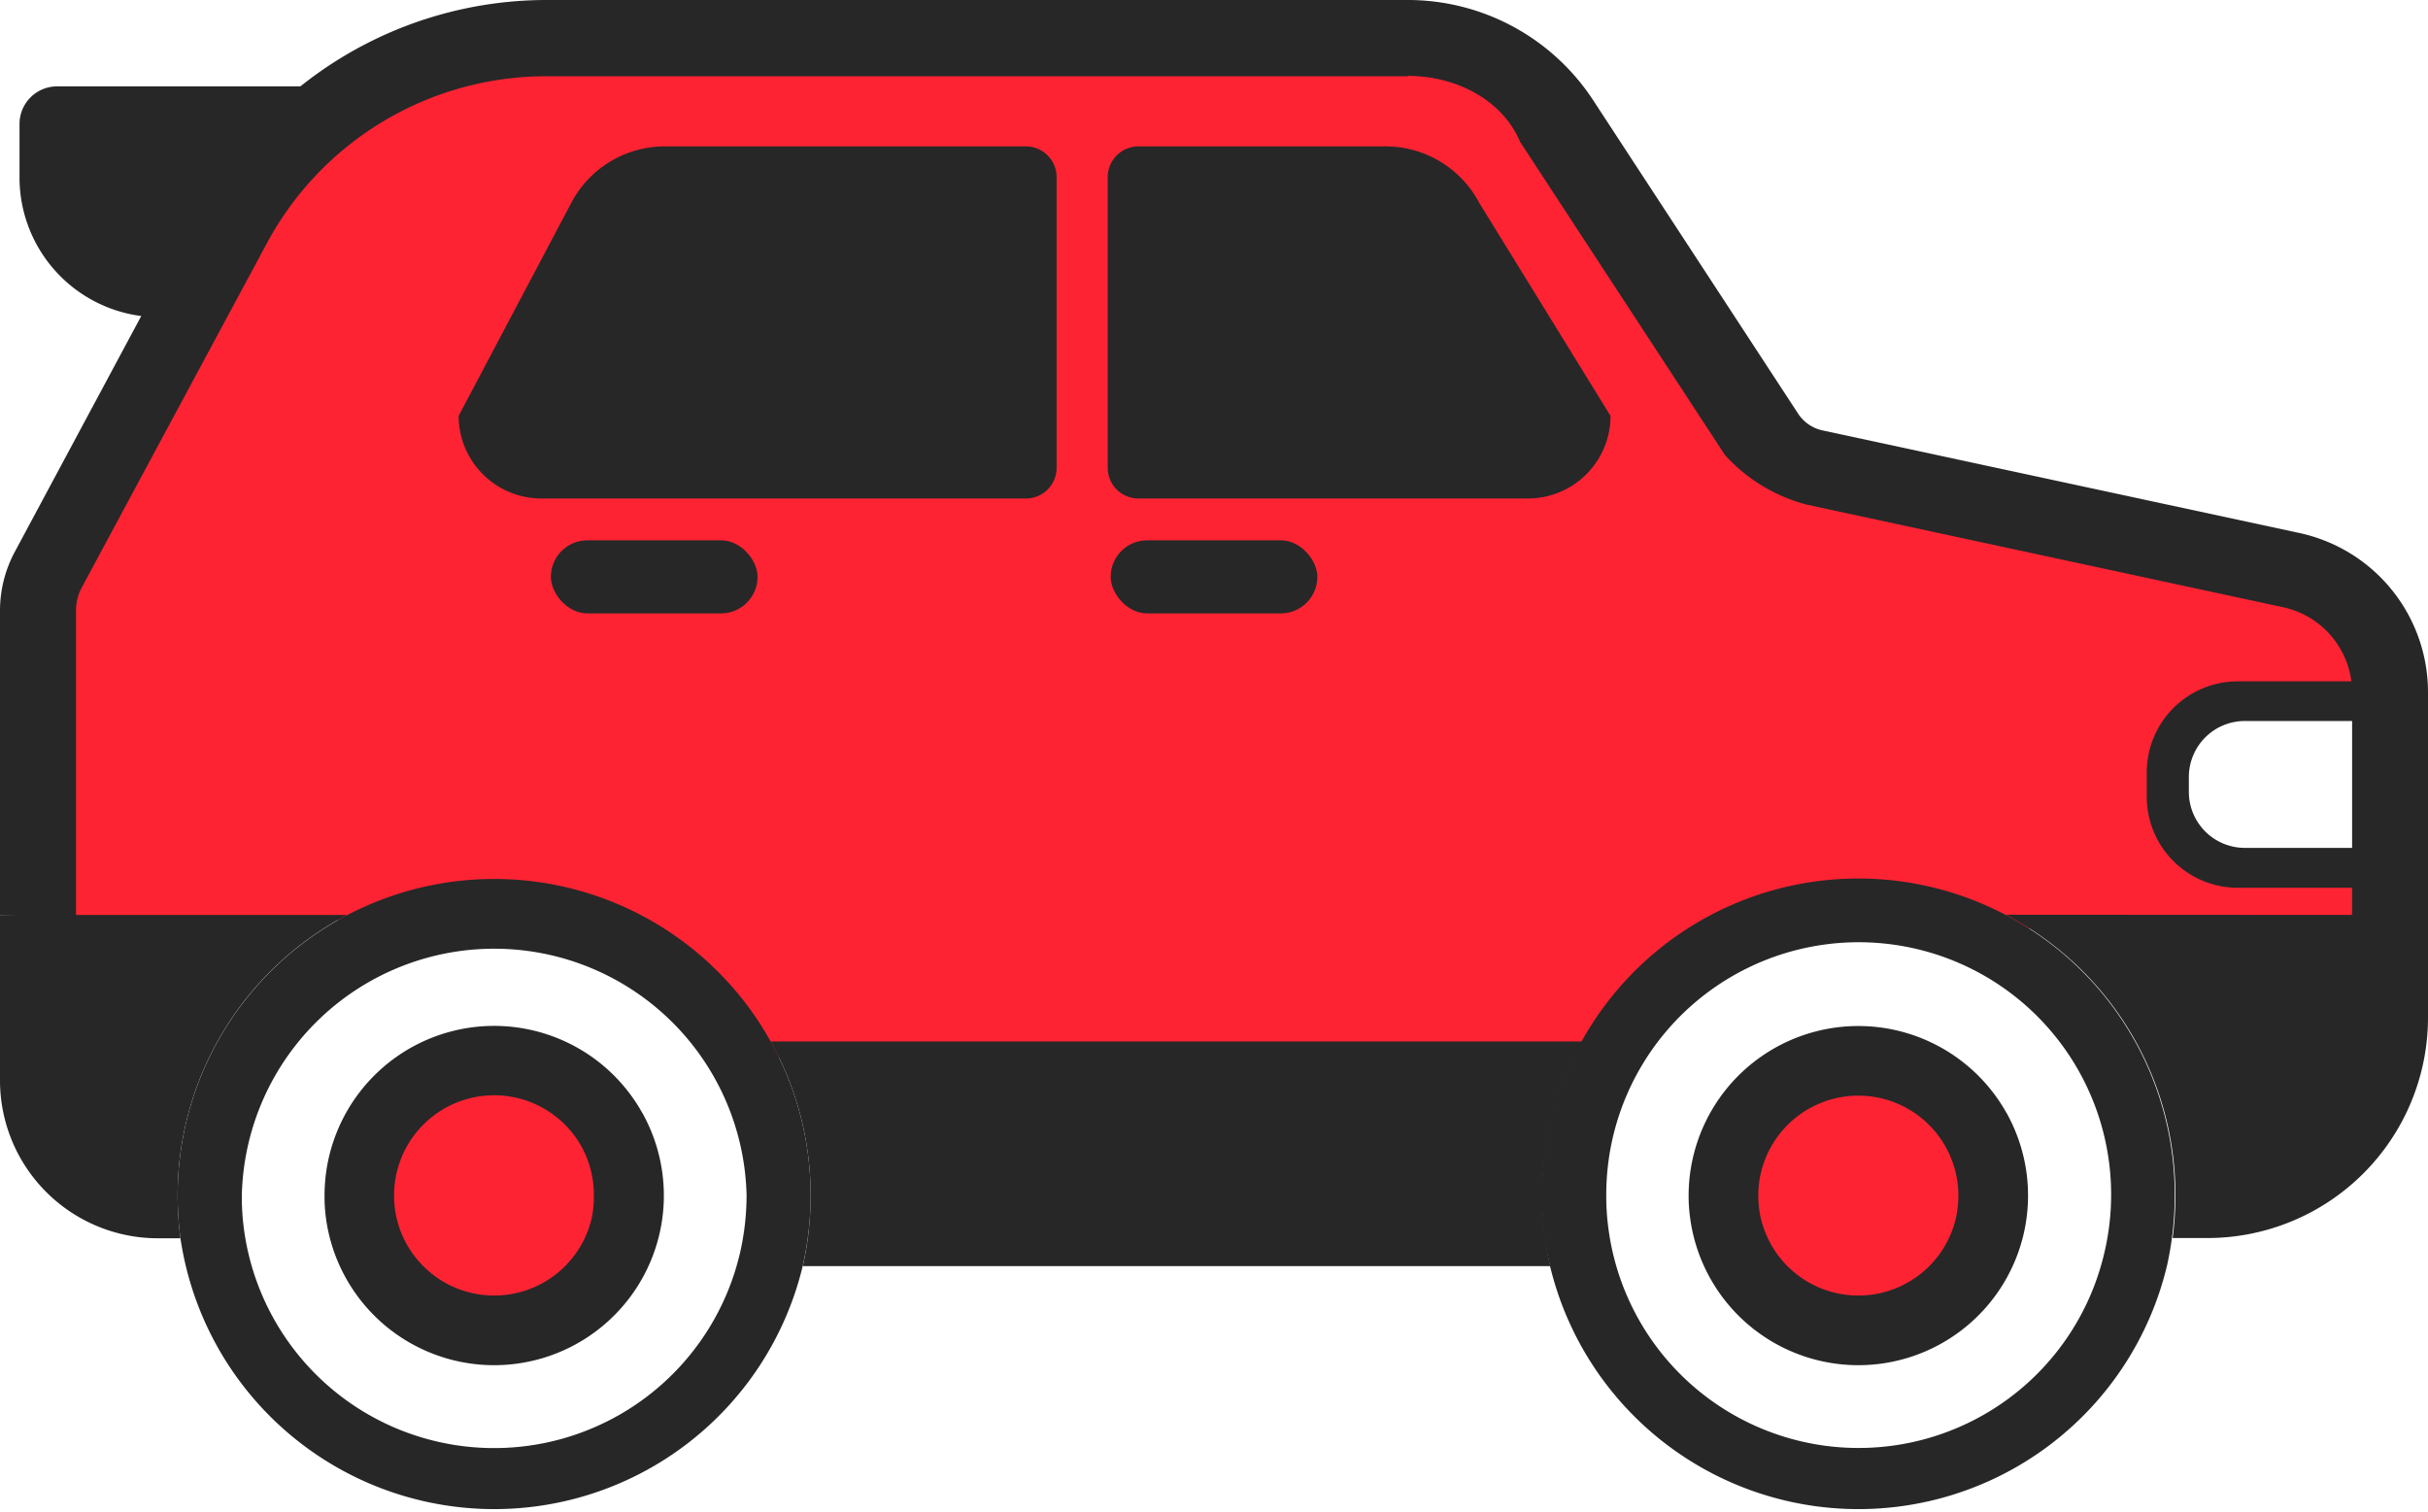
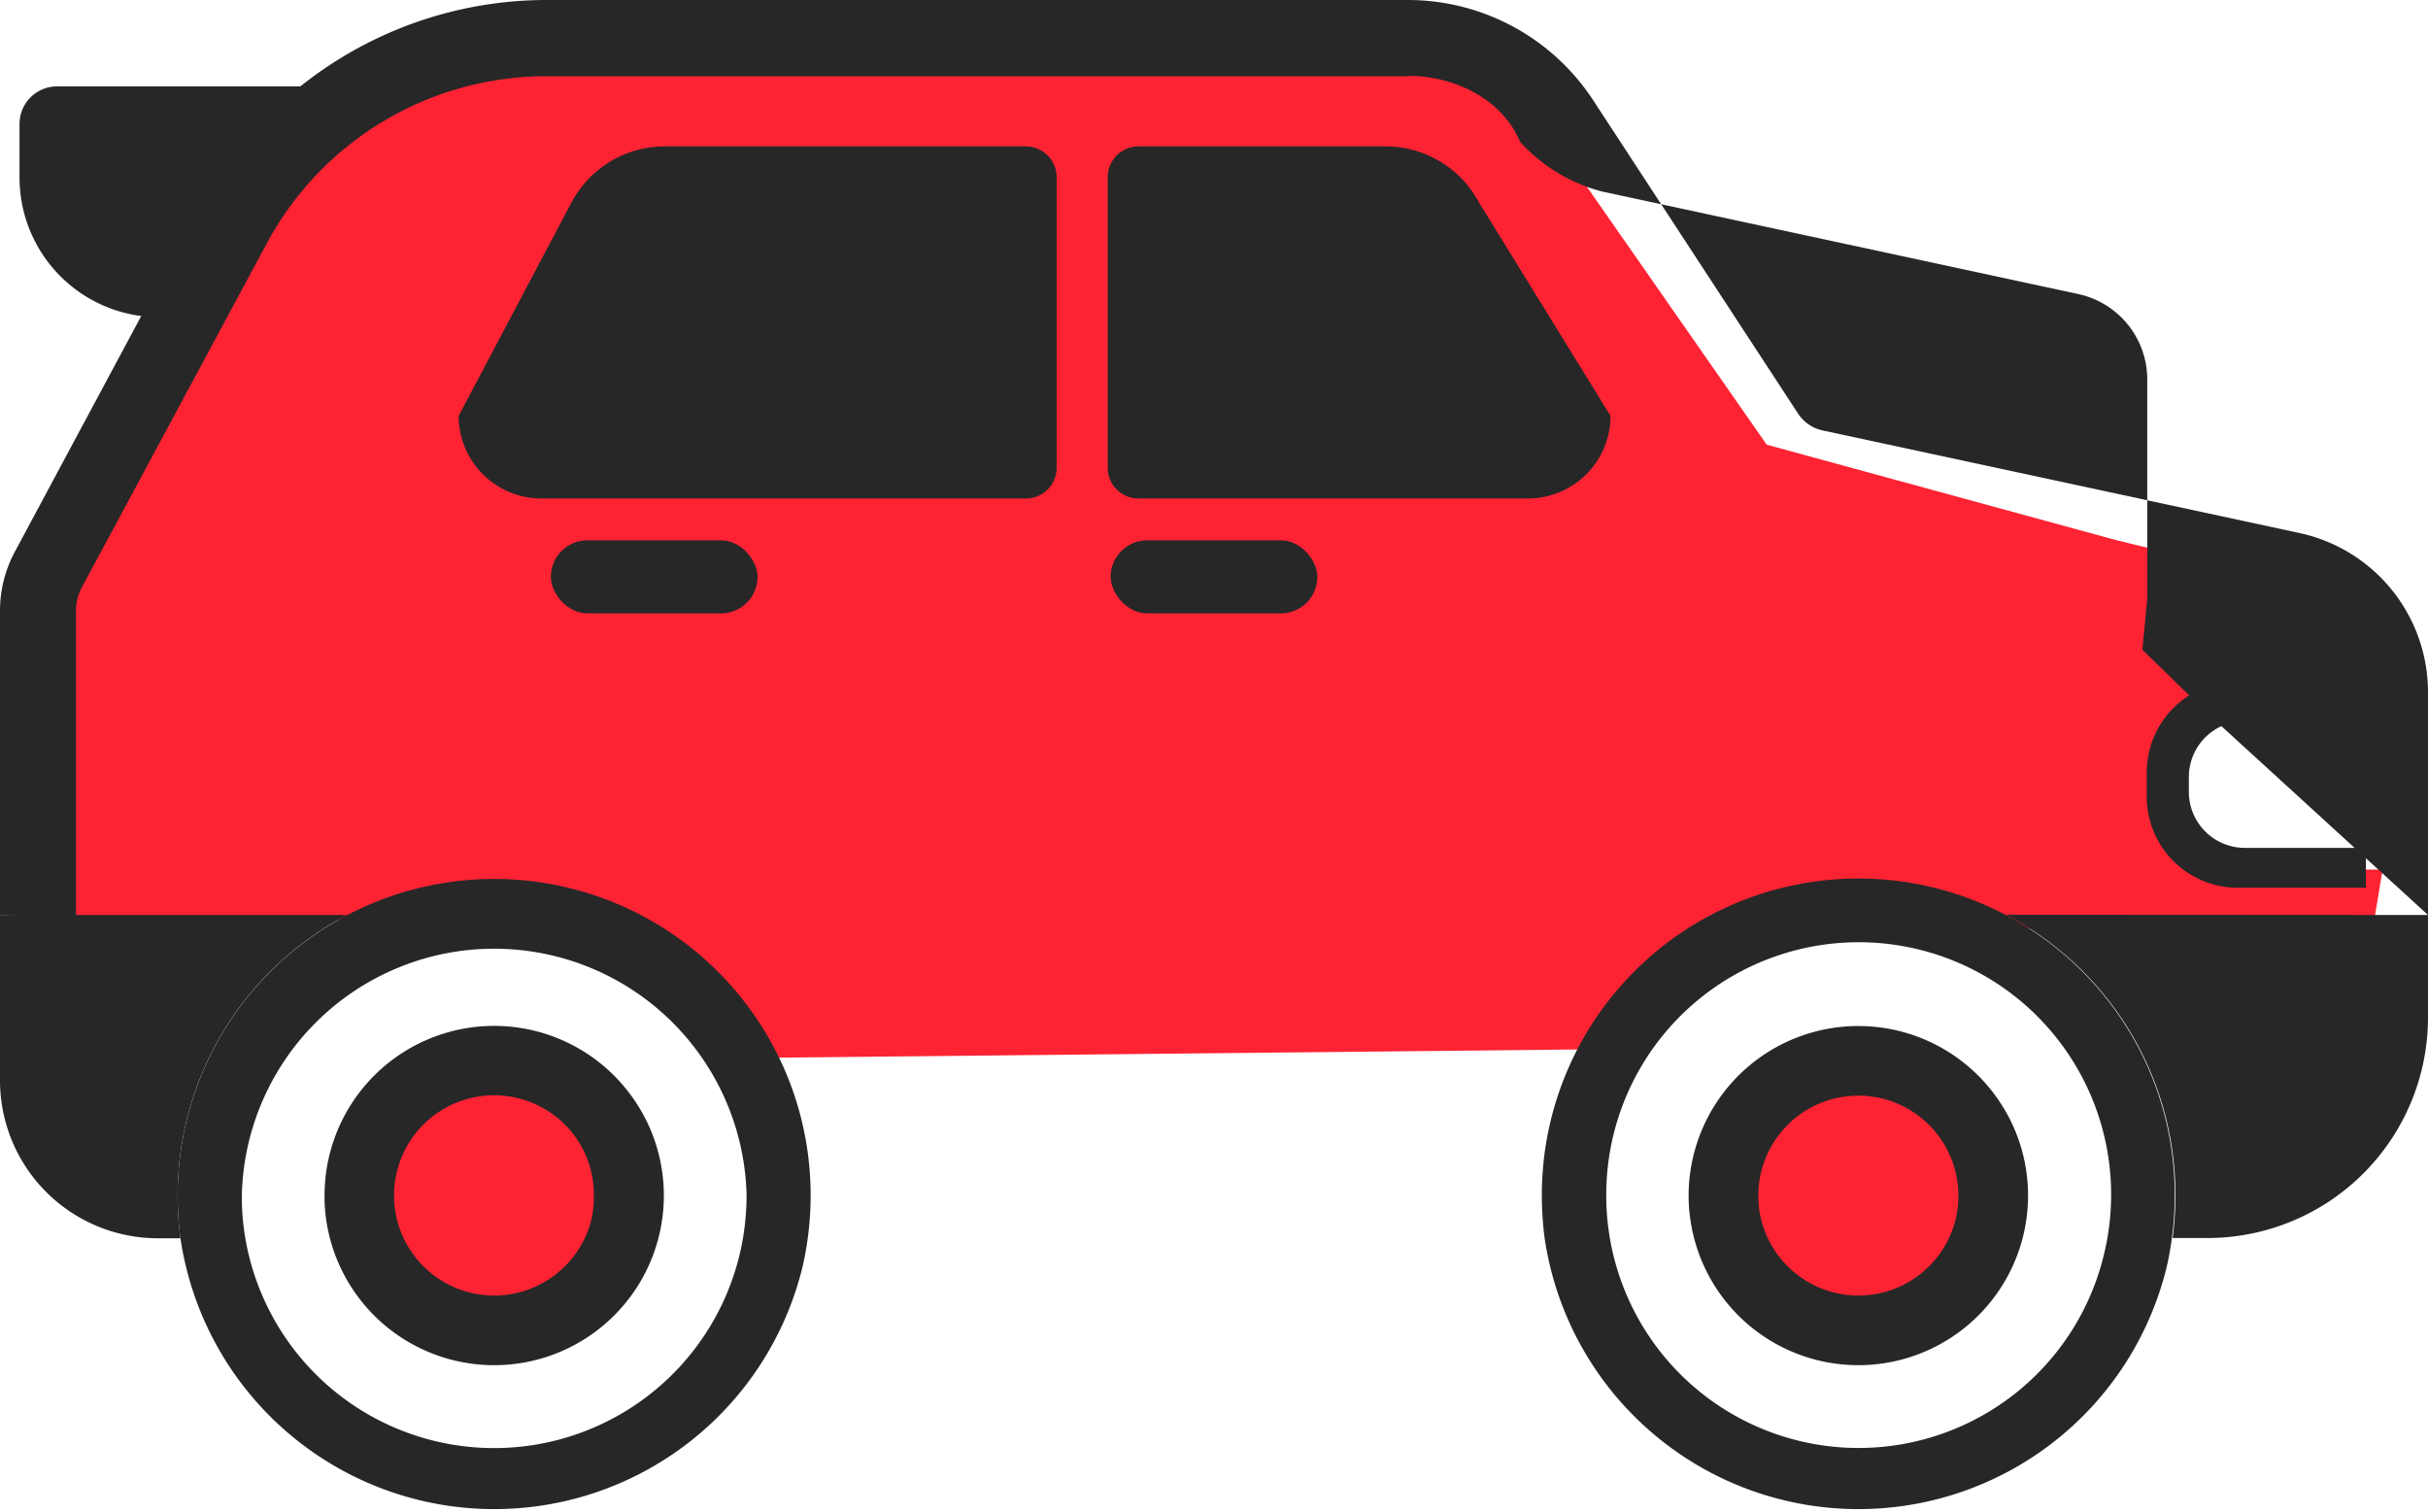
<svg xmlns="http://www.w3.org/2000/svg" viewBox="0 0 199 123.95">
  <defs>
    <style>.cls-1{fill:#fd2333;}.cls-2{fill:#272727;}</style>
  </defs>
  <title>AUTO MOB</title>
  <g id="Слой_2" data-name="Слой 2">
    <g id="авто">
      <polygon class="cls-1" points="4.85 79.11 27.76 75.41 34.72 73.63 47.63 74.15 57.02 79.11 63.17 86.7 129.69 86.02 138.4 77.33 153.02 72.85 166.22 76.11 190.06 76.5 194.5 75.98 195.28 71.28 189.02 71.28 183.02 71.28 179.63 68.8 177.54 64.3 178.25 60.85 180.67 57.85 185.89 57.85 193.89 57.32 193.89 49.24 173.5 44.29 144.8 36.45 122.89 5.02 79.46 3.71 35.63 4.89 21.8 12.02 14.56 28.5 5.37 44.29 3.41 54.72 2.63 77.33 4.85 79.11" />
-       <path class="cls-2" d="M126.42,98a26.25,26.25,0,0,0,.64,5.78H65.8A26.25,26.25,0,0,0,66.44,98a25.86,25.86,0,0,0-3.27-12.63h66.52A25.86,25.86,0,0,0,126.42,98Z" />
      <path class="cls-2" d="M14.56,98a26.84,26.84,0,0,0,.23,3.5H12.94A12.94,12.94,0,0,1,0,88.57V75H28.45A25.93,25.93,0,0,0,14.56,98Z" />
      <path class="cls-2" d="M199,75v8.4a18.08,18.08,0,0,1-18.08,18.08h-2.85a26.84,26.84,0,0,0,.23-3.5,25.93,25.93,0,0,0-13.89-23Z" />
-       <path class="cls-2" d="M115.38,6.22c4,0,7.78,2,9.21,5.41L141.38,37.3a13.77,13.77,0,0,0,6.68,4.06l39.09,8.42a7.16,7.16,0,0,1,5.63,7v18l-.4,4.15,5.72,5.57L199,75V56.74a13.35,13.35,0,0,0-10.54-13.05l-39.09-8.41a3.21,3.21,0,0,1-2-1.38L130.58,8.22A18.15,18.15,0,0,0,115.38,0H44.82A32.32,32.32,0,0,0,16.35,17L1.22,45.22A10.19,10.19,0,0,0,0,50.05V75l6.23.28V50.05a4,4,0,0,1,.47-1.89L21.84,20a26,26,0,0,1,23-13.75h70.56" />
+       <path class="cls-2" d="M115.38,6.22c4,0,7.78,2,9.21,5.41a13.77,13.77,0,0,0,6.68,4.06l39.09,8.42a7.16,7.16,0,0,1,5.63,7v18l-.4,4.15,5.72,5.57L199,75V56.74a13.35,13.35,0,0,0-10.54-13.05l-39.09-8.41a3.21,3.21,0,0,1-2-1.38L130.58,8.22A18.15,18.15,0,0,0,115.38,0H44.82A32.32,32.32,0,0,0,16.35,17L1.22,45.22A10.19,10.19,0,0,0,0,50.05V75l6.23.28V50.05a4,4,0,0,1,.47-1.89L21.84,20a26,26,0,0,1,23-13.75h70.56" />
      <path class="cls-2" d="M16.59,26H13.05A11.45,11.45,0,0,1,1.6,14.5V10.16A3.08,3.08,0,0,1,4.68,7.08H28.77V9.59S20.17,16.89,18.65,21A36,36,0,0,1,16.59,26Z" />
      <path class="cls-2" d="M44.37,40.86H84.09a2.51,2.51,0,0,0,2.51-2.51V14.53A2.52,2.52,0,0,0,84.09,12H54.49a8.66,8.66,0,0,0-7.67,4.63L37.59,34.09h0A6.78,6.78,0,0,0,44.37,40.86Z" />
      <path class="cls-2" d="M125.25,40.86H93.3a2.51,2.51,0,0,1-2.51-2.51V14.53A2.52,2.52,0,0,1,93.3,12h20.26a8.68,8.68,0,0,1,7.68,4.63L132,34.09h0A6.77,6.77,0,0,1,125.25,40.86Z" />
      <rect class="cls-2" x="45.15" y="44.29" width="16.94" height="5.99" rx="2.99" />
      <rect class="cls-2" x="91.03" y="44.29" width="16.94" height="5.99" rx="2.99" />
      <path class="cls-2" d="M184,69.5a4.59,4.59,0,0,1-4.6-4.59V63.69A4.59,4.59,0,0,1,184,59.1h9.91V55.85h-10.5a7.46,7.46,0,0,0-7.46,7.46v2a7.46,7.46,0,0,0,7.46,7.46h10.5V69.5Z" />
      <path class="cls-1" d="M32,90.26,30,100s1.89,6.35,2.08,6.49,6.79,3.45,7.08,3.45,6.75-2.28,7-2.44,5.15-5.94,5.15-6.2-.62-8-.75-8.22-3.46-5-3.79-5-7.92-1.11-8.11-1.08S32,90.26,32,90.26Z" />
      <path class="cls-2" d="M63.17,85.38A25.94,25.94,0,0,0,14.56,98a26.84,26.84,0,0,0,.23,3.5,26,26,0,0,0,51,2.28A26.25,26.25,0,0,0,66.44,98,25.86,25.86,0,0,0,63.17,85.38Zm-2.5,17.24A20.69,20.69,0,0,1,20,100.8,19.71,19.71,0,0,1,19.82,98a20.69,20.69,0,0,1,41.37,0A21.22,21.22,0,0,1,60.67,102.62Z" />
      <path class="cls-2" d="M52.65,91.24A13.9,13.9,0,0,0,26.6,98a13,13,0,0,0,.12,1.88,13.91,13.91,0,0,0,27.34,1.22,13.9,13.9,0,0,0-1.41-9.87Zm-4.15,8.6a8.21,8.21,0,0,1-16.13-.73A9.84,9.84,0,0,1,32.3,98a8.2,8.2,0,0,1,15.37-4,8.11,8.11,0,0,1,1,4A8.48,8.48,0,0,1,48.5,99.84Z" />
      <polygon class="cls-1" points="143.21 90.32 141.45 102.26 148.2 108.72 155.73 108.72 161.89 103.79 162.77 93.65 157 88.27 150.74 86.7 143.21 90.32" />
      <path class="cls-2" d="M175,85.38A25.94,25.94,0,0,0,126.37,98a26.84,26.84,0,0,0,.23,3.5,26,26,0,0,0,51,2.28,26.25,26.25,0,0,0,.64-5.78A25.86,25.86,0,0,0,175,85.38Zm-2.51,17.24a20.68,20.68,0,0,1-40.65-1.82,19.71,19.71,0,0,1-.19-2.79,20.69,20.69,0,1,1,40.84,4.61Z" />
      <path class="cls-2" d="M164.46,91.24A13.91,13.91,0,0,0,138.4,98a13,13,0,0,0,.13,1.88,13.91,13.91,0,0,0,27.34,1.22,13.9,13.9,0,0,0-1.41-9.87Zm-4.15,8.6a8.21,8.21,0,0,1-16.13-.73,9.84,9.84,0,0,1-.07-1.1,8.2,8.2,0,1,1,16.4,0A8.48,8.48,0,0,1,160.31,99.84Z" />
    </g>
  </g>
</svg>